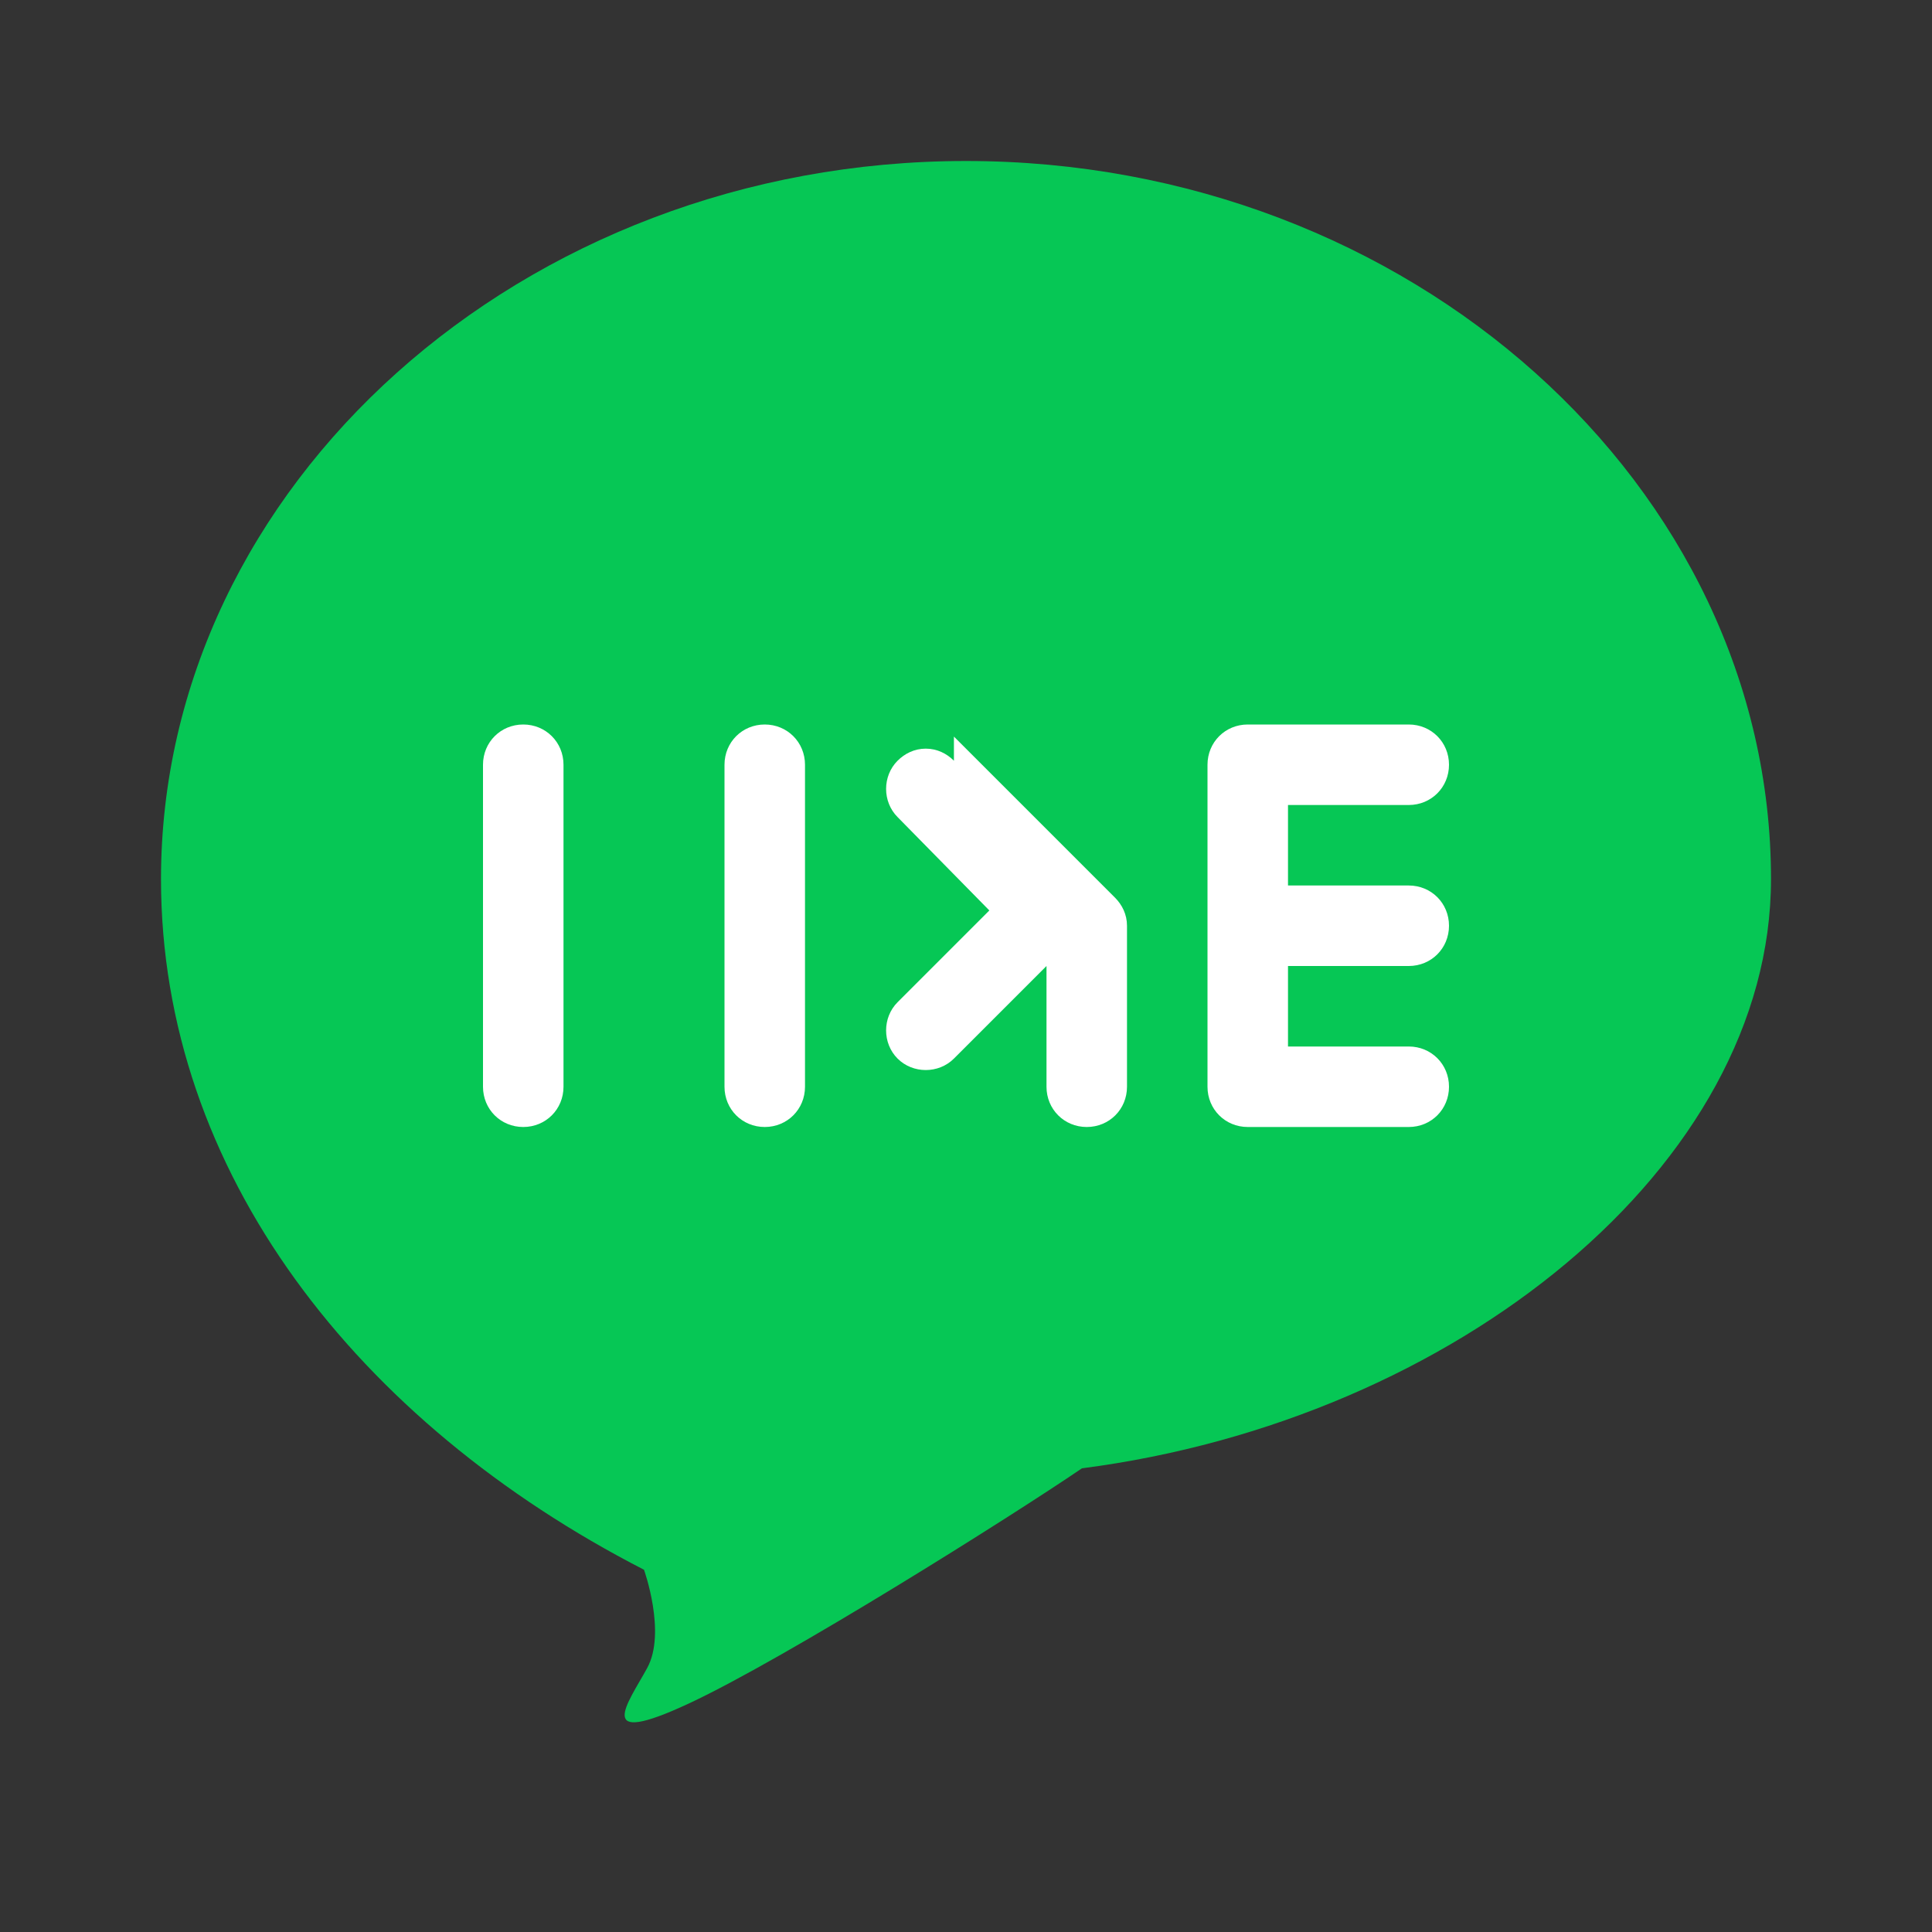
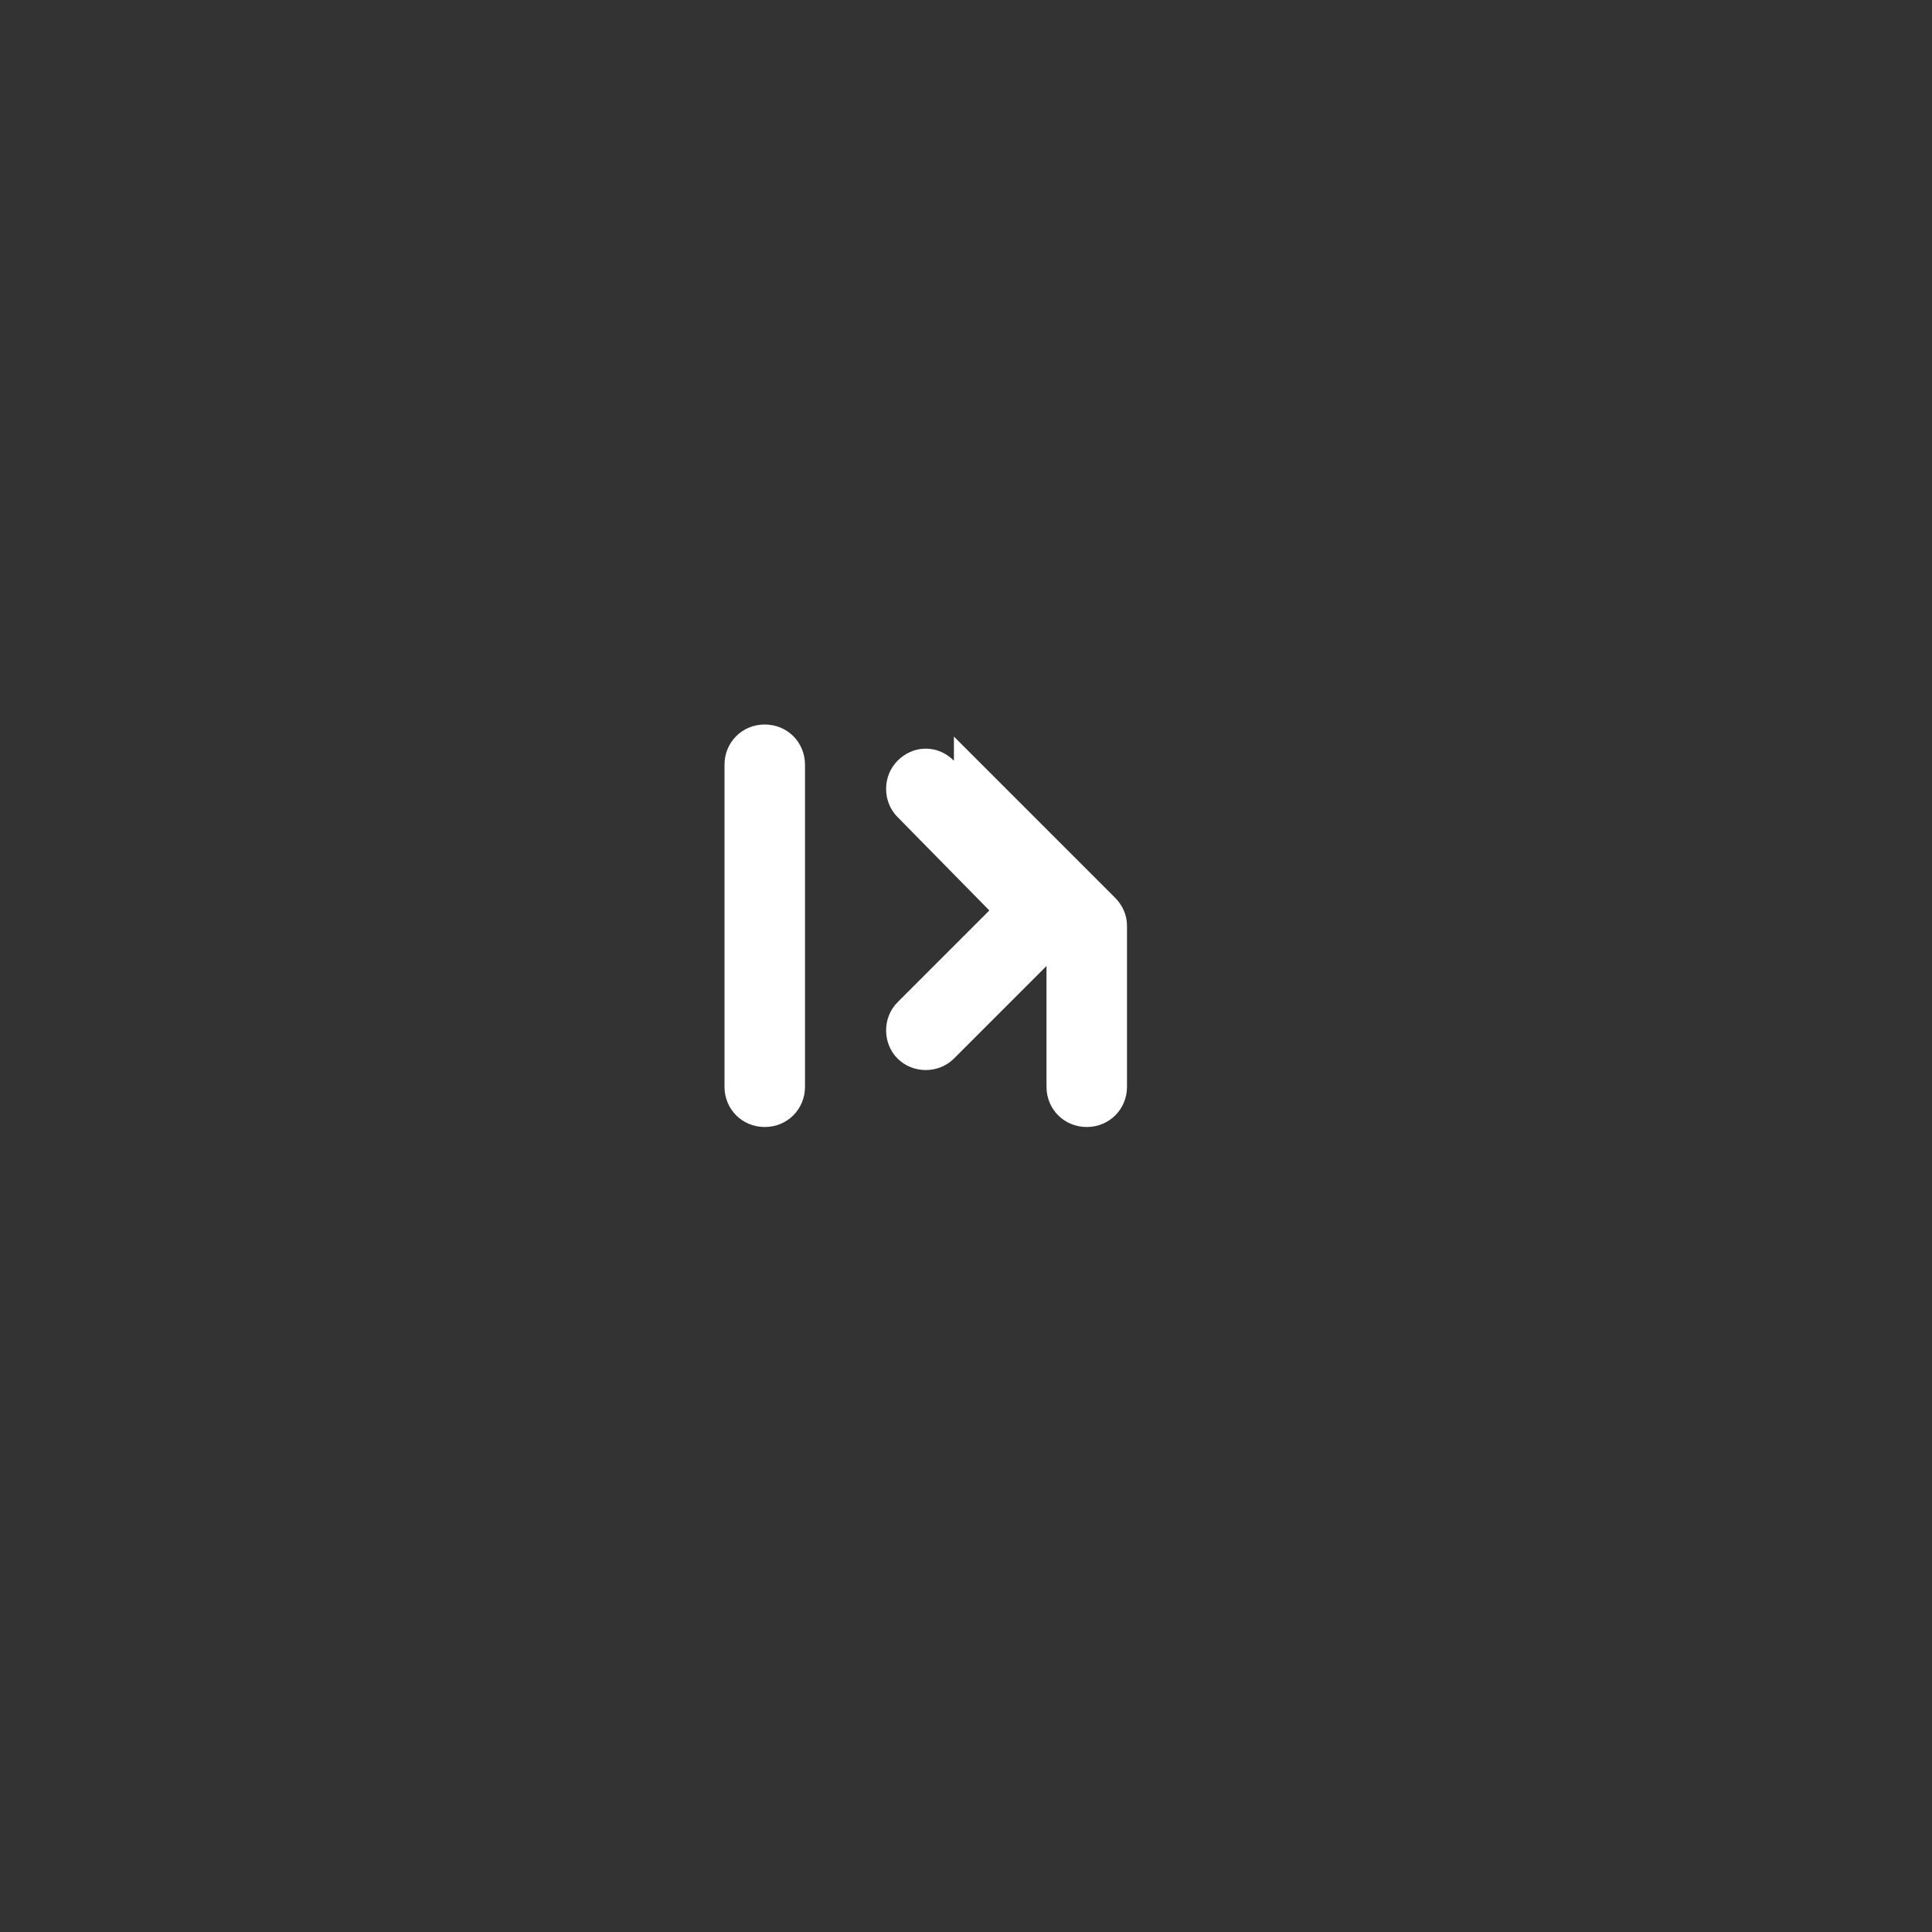
<svg xmlns="http://www.w3.org/2000/svg" width="24" height="24" viewBox="0 0 24 24" fill="none">
  <rect x="0" y="0" width="24" height="24" fill="#333333" stroke="none" />
-   <path d="M12 2C6.48 2 2 6.04 2 10.92C2 14.56 4.44 17.67 8 19.5C8 19.5 8.28 20.28 8.04 20.72C7.8 21.16 7.36 21.72 8.56 21.16C9.76 20.6 12.56 18.84 13.44 18.24C18.08 17.64 22 14.48 22 10.92C22 6.04 17.52 2 12 2Z" fill="#06C755" />
-   <path d="M7 9.5C7 9.22 6.78 9 6.5 9C6.22 9 6 9.22 6 9.5V13.5C6 13.78 6.22 14 6.5 14C6.78 14 7 13.78 7 13.5V9.5Z" fill="white" />
  <path d="M9 9.5C9 9.22 9.22 9 9.5 9C9.78 9 10 9.22 10 9.5V13.5C10 13.78 9.78 14 9.5 14C9.22 14 9 13.78 9 13.5V9.5ZM11 9.5C11 9.22 11.22 9 11.5 9C11.64 9 11.76 9.06 11.85 9.15L13.85 11.15C13.94 11.24 14 11.36 14 11.5V13.5C14 13.78 13.78 14 13.5 14C13.22 14 13 13.78 13 13.5V12L11.85 13.15C11.66 13.34 11.34 13.34 11.15 13.15C10.96 12.96 10.96 12.64 11.15 12.45L12.29 11.31L11.15 10.15C10.96 9.96 10.96 9.64 11.15 9.45C11.24 9.36 11.36 9.3 11.5 9.3C11.64 9.3 11.76 9.36 11.85 9.45L11.85 9.15C11.76 9.06 11.64 9 11.5 9C11.22 9 11 9.22 11 9.5V9.5Z" fill="white" />
-   <path d="M18 9.5C18 9.22 17.78 9 17.5 9H15.5C15.22 9 15 9.22 15 9.5V13.5C15 13.78 15.22 14 15.5 14H17.5C17.78 14 18 13.78 18 13.5C18 13.22 17.78 13 17.5 13H16V12H17.5C17.78 12 18 11.78 18 11.5C18 11.22 17.78 11 17.5 11H16V10H17.5C17.78 10 18 9.78 18 9.5Z" fill="white" />
</svg>